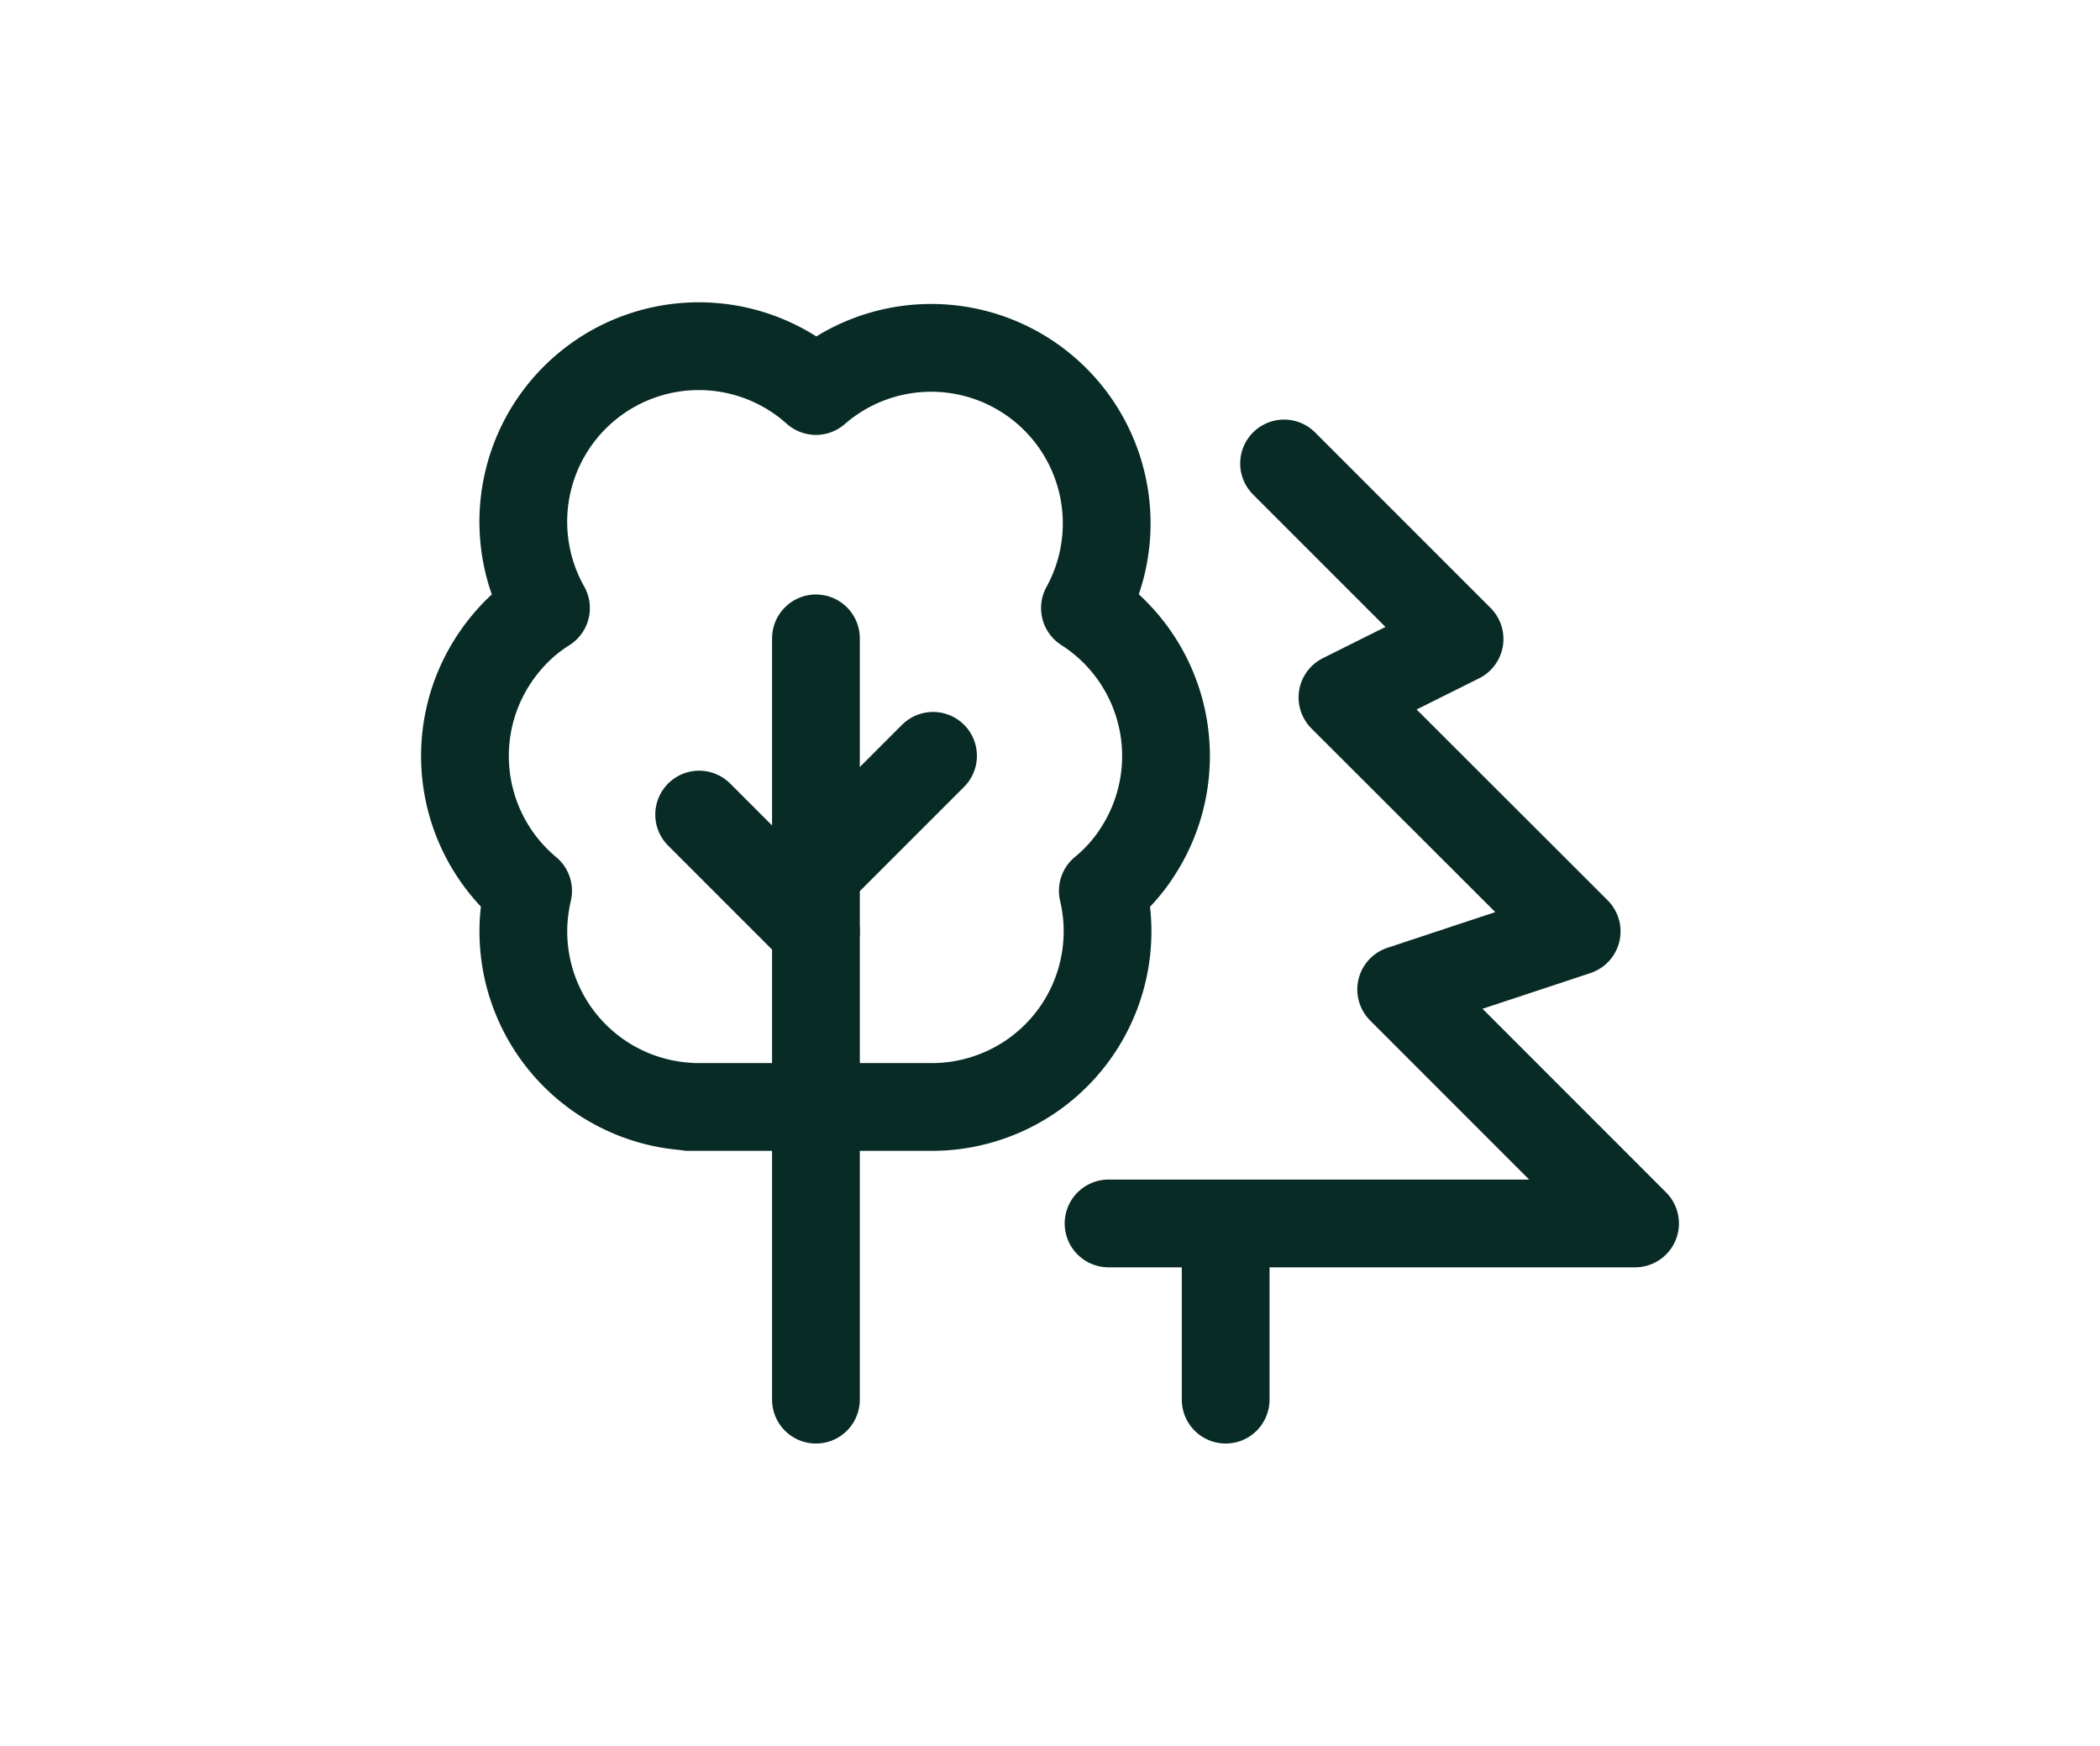
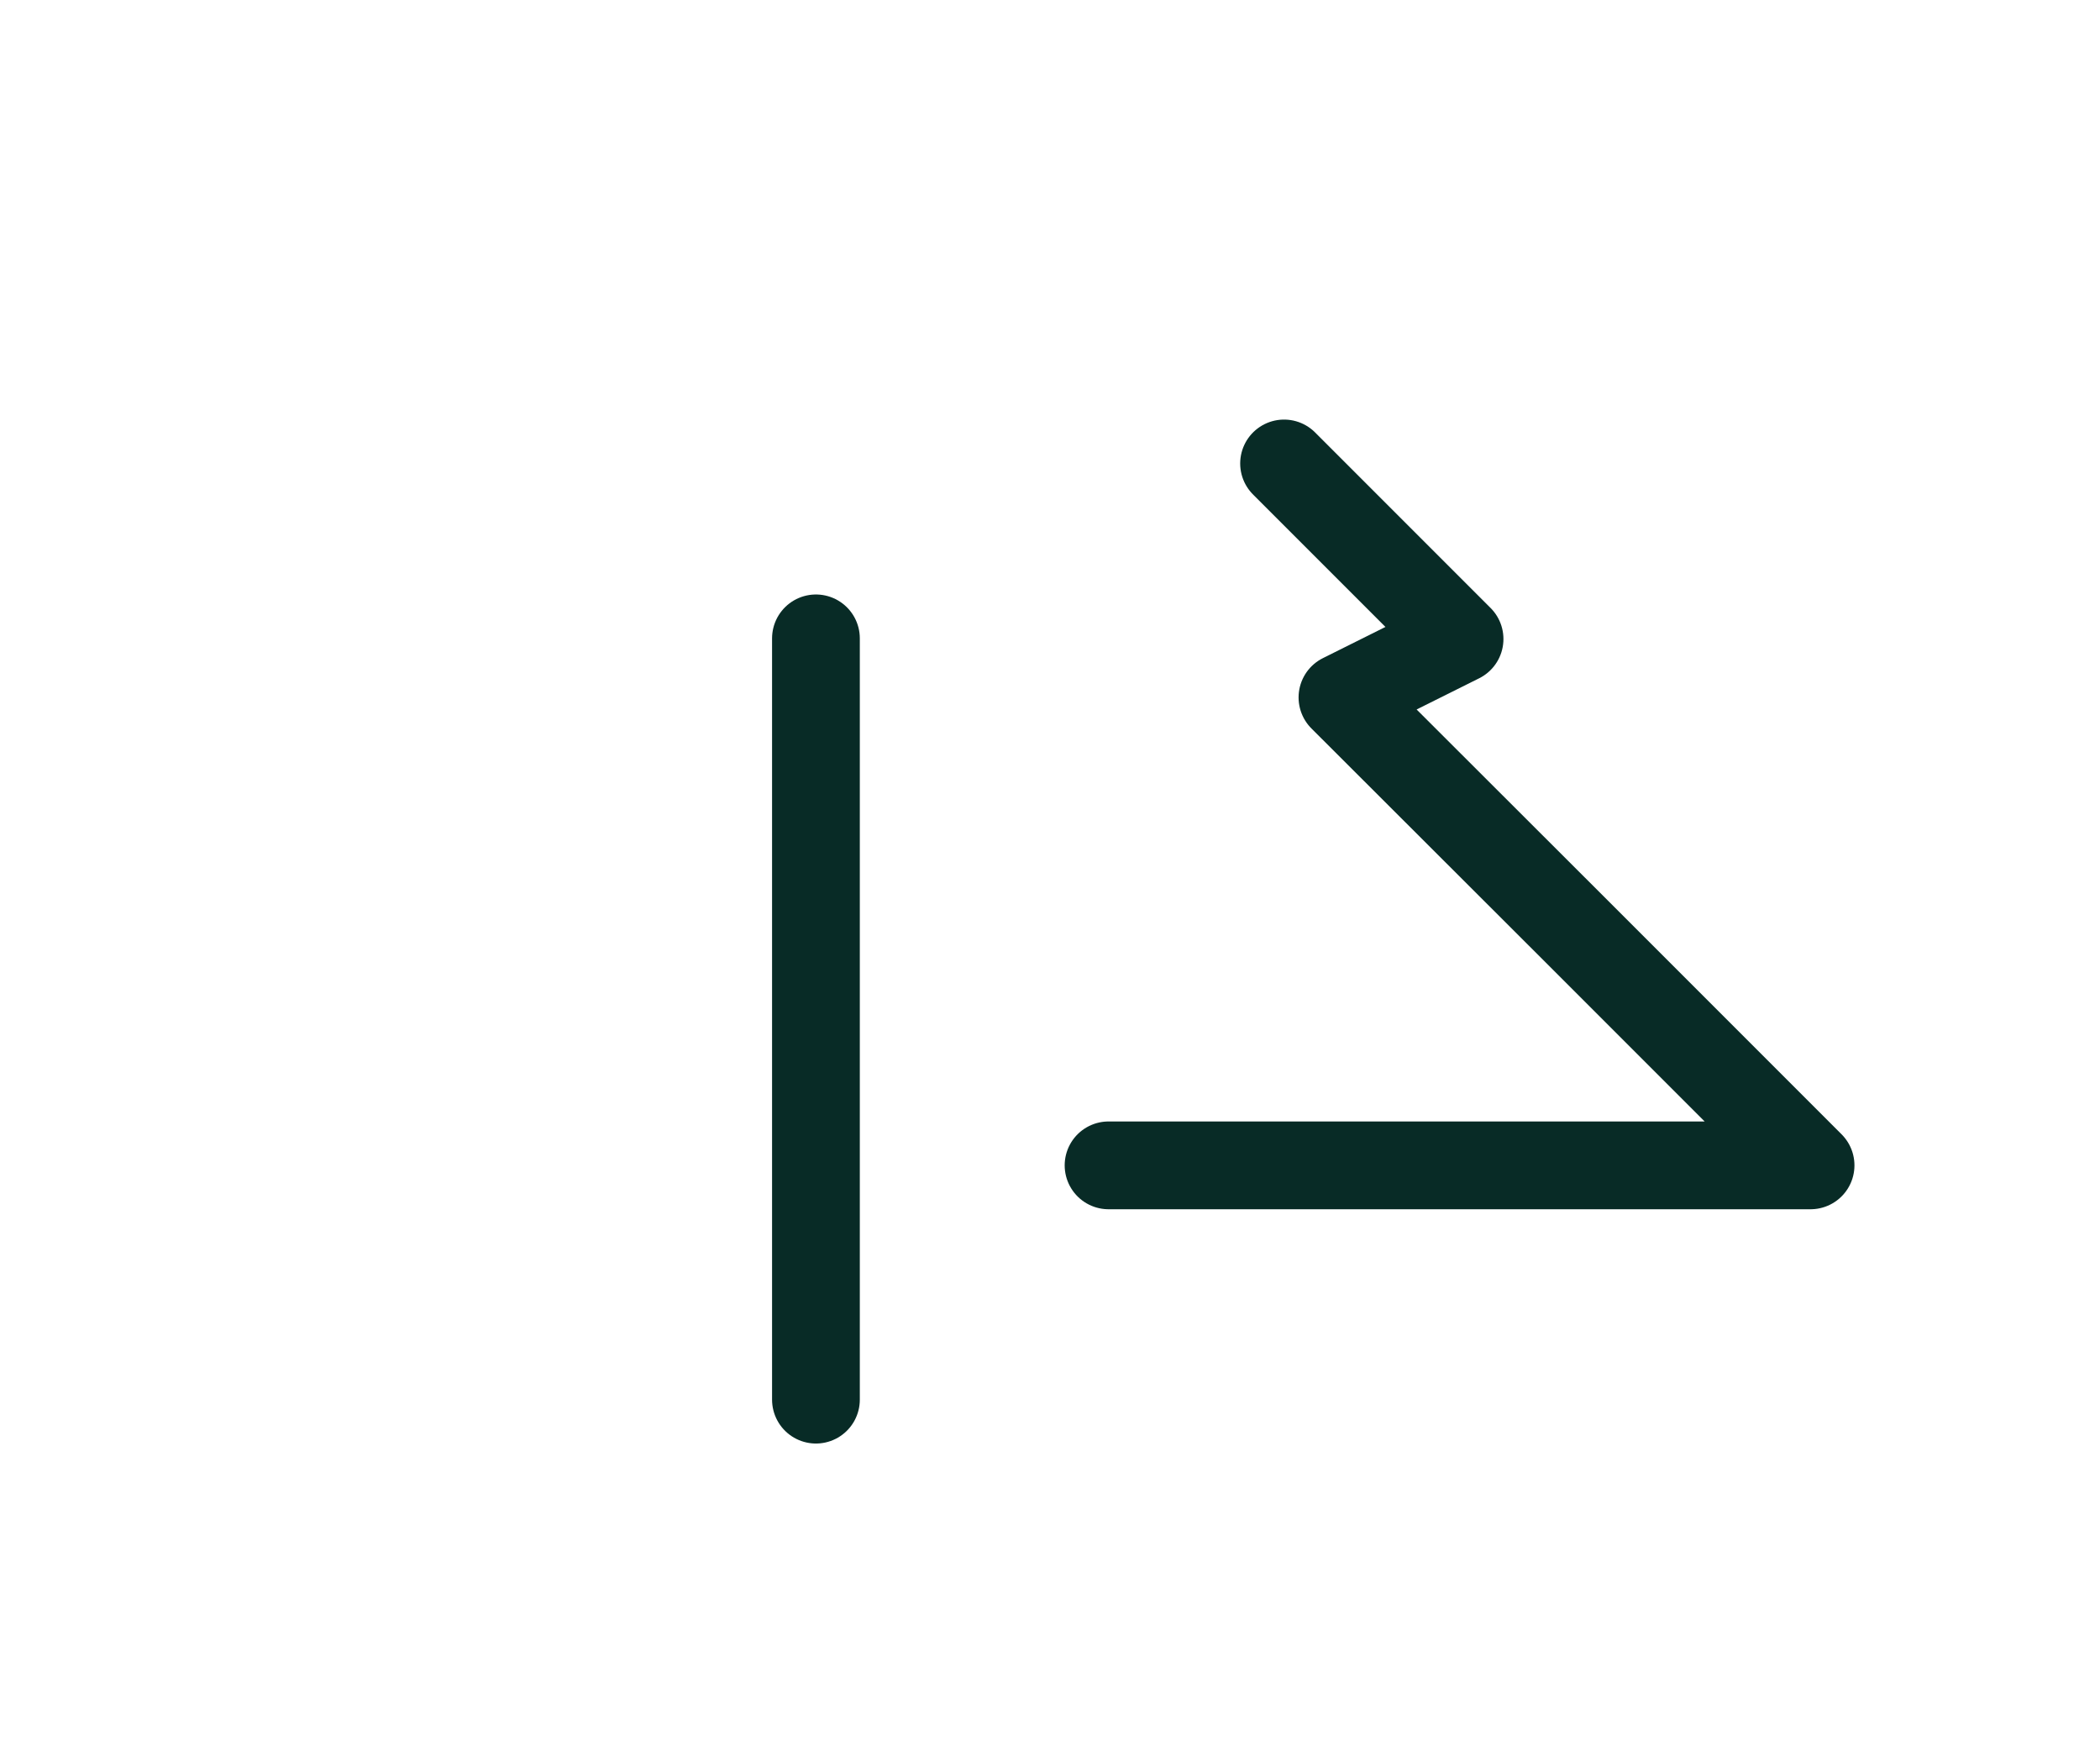
<svg xmlns="http://www.w3.org/2000/svg" id="Layer_1" data-name="Layer 1" viewBox="0 0 65.81 54.7">
  <defs>
    <style>.cls-1,.cls-2{fill:none;}.cls-2{stroke:#082b26;stroke-linecap:round;stroke-linejoin:round;stroke-width:2.75px;}</style>
  </defs>
-   <path class="cls-1" d="M10.91,5.35h44v44h-44Z" />
-   <path class="cls-2" d="M40.24,14.52l5.5,5.5-3.67,1.83,7.34,7.33L43.91,31l7.33,7.33H34.74" />
-   <line class="cls-2" x1="38.41" y1="43.85" x2="38.41" y2="38.35" />
-   <path class="cls-2" d="M25.57,29.18l-3.66-3.66" />
-   <path class="cls-2" d="M25.57,27.35l3.67-3.67" />
+   <path class="cls-2" d="M40.24,14.52l5.5,5.5-3.67,1.83,7.34,7.33l7.33,7.33H34.74" />
  <path class="cls-2" d="M25.57,43.85V20" />
-   <path class="cls-2" d="M21.58,34.67a5.5,5.5,0,0,1-5.17-5.81,6,6,0,0,1,.14-.95,5.5,5.5,0,0,1-.71-7.74,5.22,5.22,0,0,1,1.27-1.12,5.5,5.5,0,0,1,8.46-6.8A5.5,5.5,0,0,1,34,19.05a5.5,5.5,0,0,1,1.68,7.59,5.22,5.22,0,0,1-1.12,1.27,5.5,5.5,0,0,1-4.08,6.62,5.38,5.38,0,0,1-1.27.15H21.58Z" />
</svg>